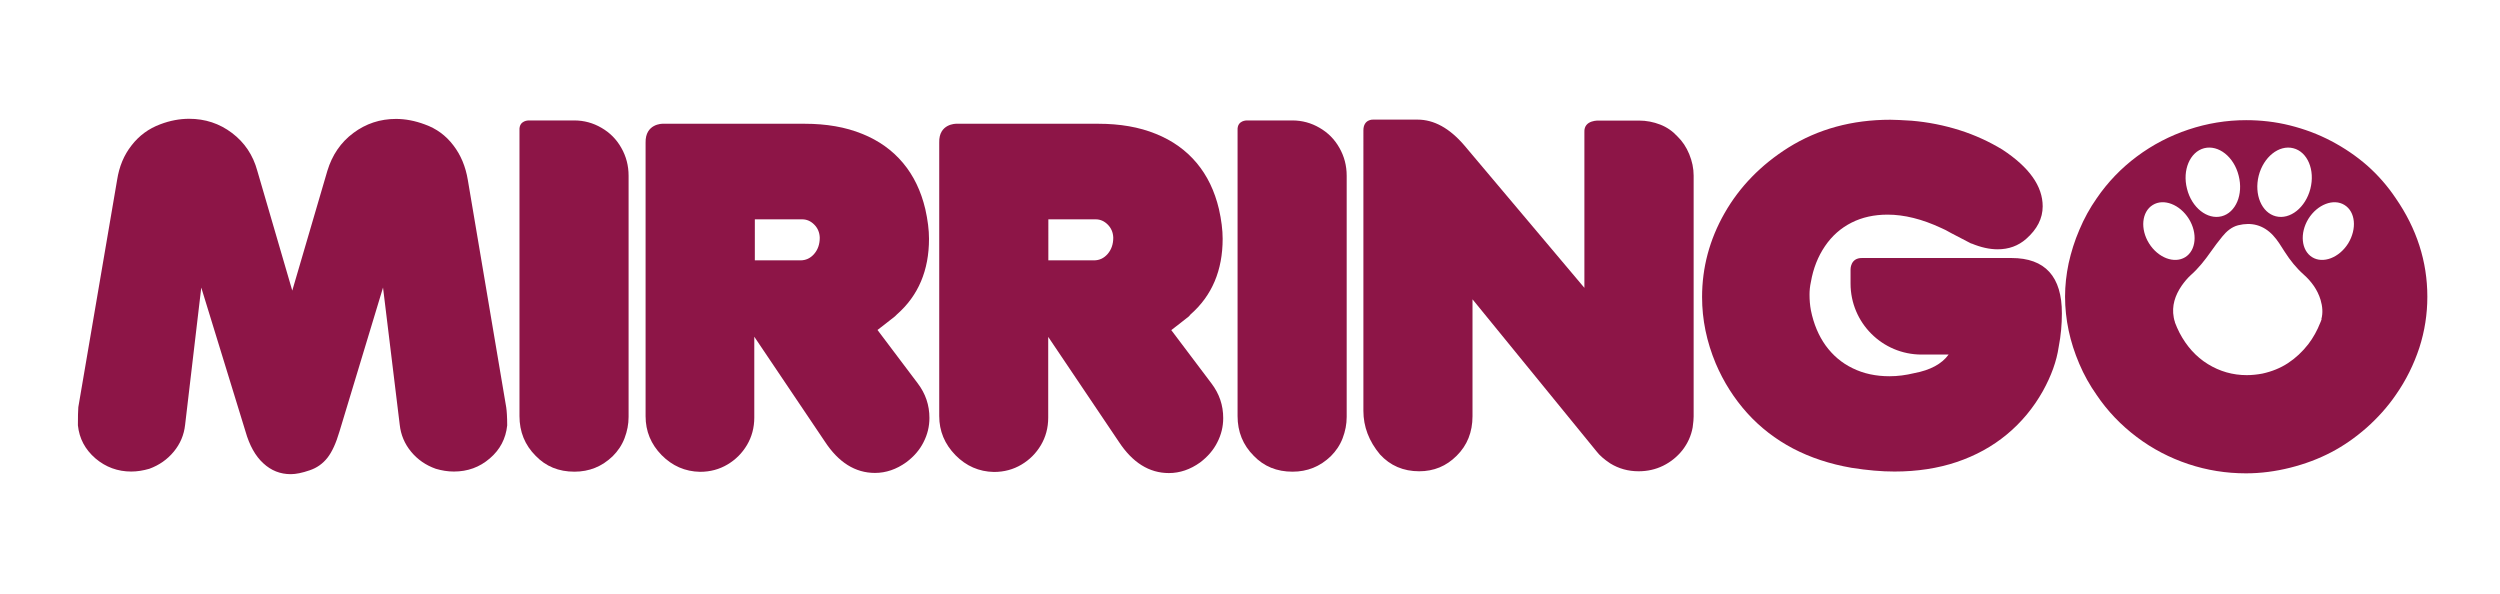
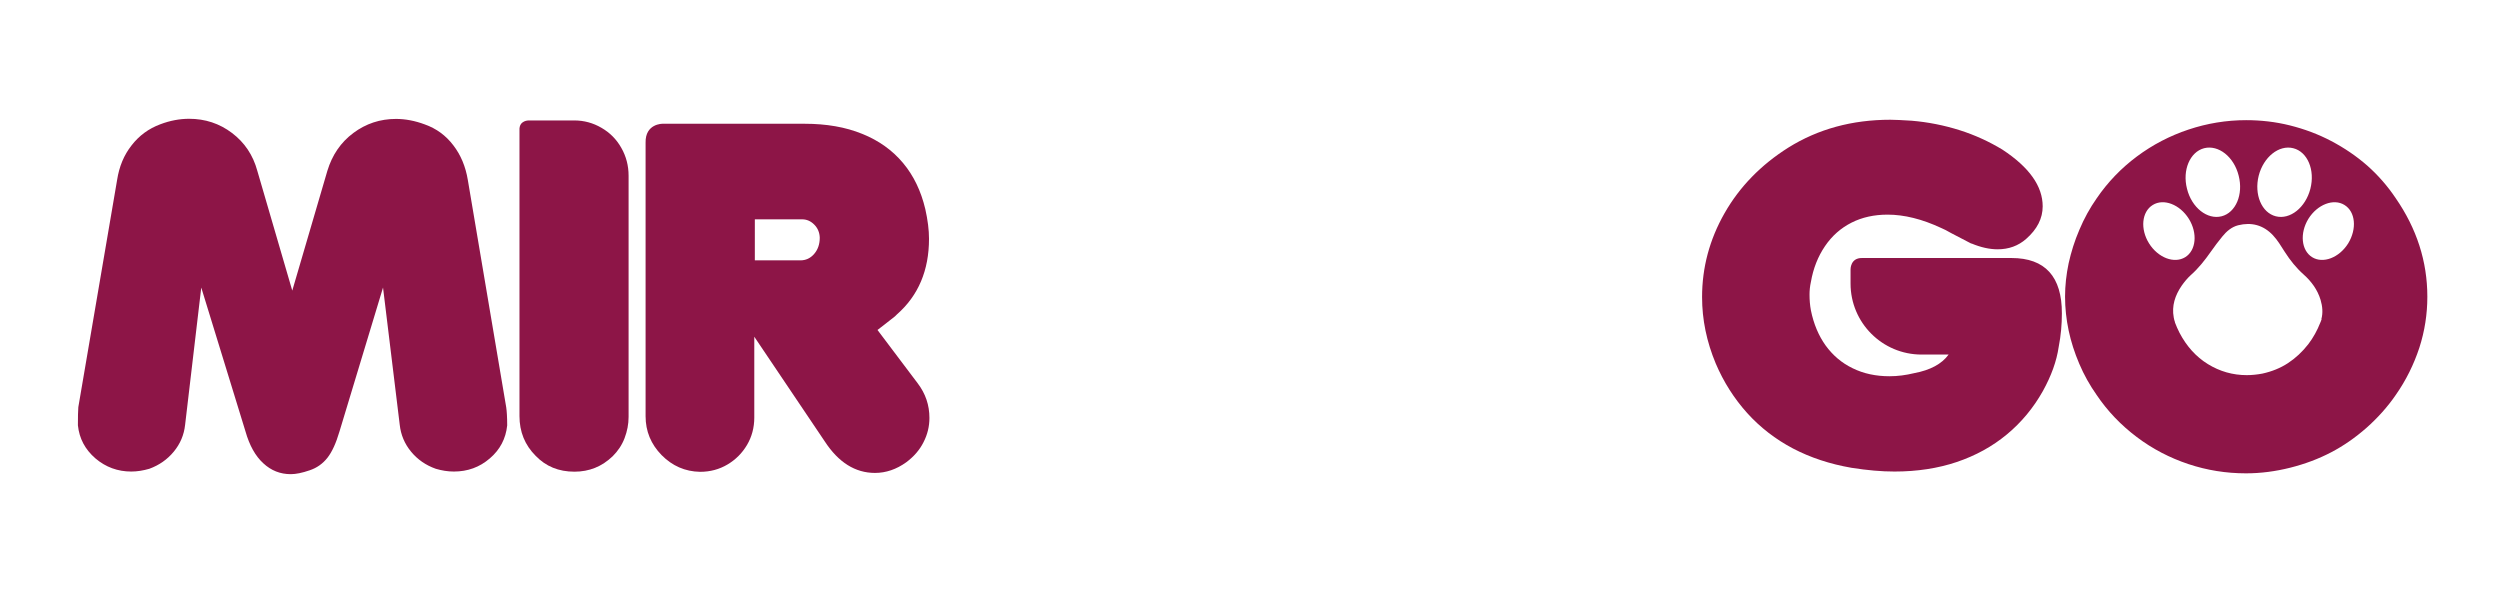
<svg xmlns="http://www.w3.org/2000/svg" version="1.1" id="Capa_1" x="0px" y="0px" viewBox="0 0 181 43" style="enable-background:new 0 0 181 43;" xml:space="preserve">
  <style type="text/css">
	.st0{fill:#8D1547;}
</style>
  <g>
    <g>
-       <path class="st0" d="M69.23,8.96h10.29c1.57,0,2.96,0.24,4.16,0.73c1.2,0.48,2.19,1.19,2.96,2.11c0.77,0.92,1.3,2.03,1.61,3.33    c0.18,0.8,0.27,1.52,0.27,2.16c0,2.28-0.77,4.11-2.32,5.47l-0.13,0.15l-0.79,0.62l-0.48,0.37l2.91,3.86    c0.57,0.75,0.85,1.58,0.85,2.51c0,0.61-0.14,1.2-0.43,1.76c-0.28,0.56-0.7,1.04-1.24,1.45c-0.71,0.51-1.47,0.77-2.26,0.77    c-1.43,0-2.64-0.76-3.63-2.27l-5.11-7.59v5.85c0,0.73-0.18,1.4-0.53,1.99c-0.35,0.59-0.82,1.06-1.41,1.41    c-0.59,0.35-1.25,0.53-1.99,0.53c-1.08-0.02-2.01-0.43-2.78-1.21C68.39,32.15,68,31.21,68,30.12v-19.8    C67.96,8.94,69.23,8.96,69.23,8.96 M75.91,18.85h3.29c0.39,0,0.72-0.15,0.99-0.46c0.27-0.31,0.41-0.7,0.41-1.18    c-0.01-0.38-0.15-0.7-0.4-0.95c-0.26-0.26-0.55-0.38-0.87-0.38h-3.43V18.85z" />
      <path class="st0" d="M47.97,8.96h10.29c1.57,0,2.96,0.24,4.16,0.73c1.2,0.48,2.19,1.19,2.96,2.11c0.77,0.92,1.3,2.03,1.61,3.33    c0.18,0.8,0.27,1.52,0.27,2.16c0,2.28-0.77,4.11-2.32,5.47L64.8,22.9l-0.79,0.62l-0.48,0.37l2.91,3.86    c0.57,0.75,0.85,1.58,0.85,2.51c0,0.61-0.14,1.2-0.43,1.76c-0.28,0.56-0.7,1.04-1.25,1.45c-0.71,0.51-1.47,0.77-2.26,0.77    c-1.43,0-2.64-0.76-3.63-2.27l-5.11-7.59v5.85c0,0.73-0.18,1.4-0.53,1.99c-0.35,0.59-0.82,1.06-1.41,1.41    c-0.59,0.35-1.25,0.53-1.99,0.53c-1.08-0.02-2.01-0.43-2.78-1.21c-0.77-0.79-1.16-1.72-1.16-2.82v-19.8    C46.71,8.94,47.97,8.96,47.97,8.96 M54.66,18.85h3.29c0.39,0,0.72-0.15,0.99-0.46c0.27-0.31,0.41-0.7,0.41-1.18    c-0.01-0.38-0.15-0.7-0.4-0.95c-0.26-0.26-0.55-0.38-0.87-0.38h-3.43V18.85z" />
-       <path class="st0" d="M90.29,8.72h3.28c0.7,0,1.36,0.18,1.96,0.53c0.61,0.35,1.09,0.83,1.44,1.45c0.35,0.61,0.53,1.29,0.53,2.02    v17.47c0,0.52-0.1,1.03-0.29,1.53c-0.19,0.5-0.48,0.93-0.86,1.31c-0.78,0.75-1.7,1.12-2.77,1.12c-1.14,0-2.07-0.38-2.81-1.15    c-0.78-0.78-1.17-1.74-1.17-2.88V9.43C89.56,8.69,90.29,8.72,90.29,8.72" />
      <path class="st0" d="M38.3,8.72h3.28c0.7,0,1.36,0.18,1.96,0.53c0.61,0.35,1.09,0.83,1.44,1.45c0.35,0.61,0.53,1.29,0.53,2.02    v17.47c0,0.52-0.1,1.03-0.29,1.53c-0.19,0.5-0.48,0.93-0.86,1.31c-0.78,0.75-1.7,1.12-2.77,1.12c-1.14,0-2.07-0.38-2.81-1.15    c-0.78-0.78-1.17-1.74-1.17-2.88V9.43C37.57,8.69,38.3,8.72,38.3,8.72" />
-       <path class="st0" d="M99.41,8.66h3.22c1.19,0,2.32,0.62,3.39,1.87l8.69,10.31V9.57c-0.05-0.92,1.08-0.84,1.08-0.84h2.88    c0.53,0,1.04,0.1,1.53,0.29c0.49,0.19,0.9,0.48,1.25,0.86c0.36,0.35,0.64,0.77,0.85,1.28c0.21,0.51,0.32,1.03,0.32,1.56v17.43    c0,0.17-0.02,0.43-0.07,0.79c-0.11,0.61-0.36,1.16-0.74,1.65c-0.38,0.48-0.85,0.86-1.4,1.13c-0.55,0.27-1.14,0.4-1.77,0.4    c-0.76,0-1.44-0.19-2.06-0.57c-0.45-0.3-0.78-0.59-0.99-0.87l-8.98-11.01v8.46c0,1.15-0.38,2.11-1.15,2.87    c-0.75,0.75-1.65,1.12-2.71,1.12c-1.15,0-2.1-0.41-2.84-1.22c-0.8-0.96-1.2-2.01-1.2-3.16V9.44C98.71,8.62,99.41,8.66,99.41,8.66" />
      <path class="st0" d="M145.63,18.68h-10.38h-0.44l0,0c-0.86-0.01-0.83,0.84-0.83,0.84v0.08v0.93c0,2.84,2.3,5.14,5.14,5.14h0l0,0    h0.53h1.43c-0.49,0.68-1.33,1.13-2.51,1.35c-0.58,0.14-1.17,0.22-1.77,0.22c-0.99,0-1.88-0.19-2.67-0.58    c-0.79-0.38-1.43-0.93-1.95-1.64c-0.51-0.71-0.87-1.56-1.07-2.55c-0.07-0.37-0.1-0.75-0.1-1.14c0-0.3,0.03-0.61,0.1-0.92    c0.17-0.98,0.51-1.84,1.02-2.59c0.51-0.75,1.15-1.31,1.92-1.7c0.77-0.39,1.64-0.58,2.61-0.58c1.2,0,2.5,0.32,3.89,0.97    c0.17,0.07,0.41,0.19,0.72,0.37l1.44,0.75h0.03c0.67,0.28,1.3,0.42,1.89,0.42c0.8,0,1.49-0.25,2.06-0.75    c0.8-0.7,1.2-1.49,1.2-2.36c0-1.46-0.97-2.83-2.92-4.11c-0.96-0.58-1.98-1.05-3.08-1.4c-1.14-0.36-2.3-0.59-3.49-0.69    c-0.67-0.04-1.18-0.07-1.54-0.07c-2.76,0-5.23,0.67-7.39,2.02c-1.98,1.25-3.52,2.83-4.61,4.74c-1.09,1.91-1.63,3.94-1.63,6.08    c0,1.63,0.33,3.23,0.99,4.81c0.57,1.34,1.33,2.53,2.27,3.58c0.95,1.05,2.05,1.9,3.32,2.57c1.26,0.66,2.68,1.13,4.24,1.4    c1.14,0.18,2.17,0.27,3.11,0.27c1.64,0,3.14-0.23,4.51-0.69c1.36-0.46,2.57-1.12,3.63-2c1.05-0.87,1.92-1.92,2.6-3.13    c0.61-1.1,1-2.17,1.15-3.21c0.16-0.82,0.23-1.63,0.23-2.41C149.29,20.03,148.07,18.68,145.63,18.68" />
      <path class="st0" d="M173.45,14.35c-0.59-0.88-1.28-1.67-2.06-2.36c-0.79-0.69-1.66-1.28-2.61-1.78c-0.95-0.5-1.95-0.87-2.99-1.13    c-1.04-0.26-2.1-0.38-3.17-0.38c-1.43,0-2.82,0.23-4.17,0.68c-1.35,0.45-2.6,1.1-3.74,1.95c-1.14,0.85-2.11,1.86-2.91,3.03    c-0.49,0.7-0.91,1.46-1.25,2.27c-0.35,0.81-0.6,1.62-0.78,2.43c-0.17,0.81-0.26,1.62-0.26,2.42c0,0.82,0.09,1.64,0.26,2.45    c0.17,0.81,0.43,1.61,0.77,2.41c0.34,0.8,0.76,1.55,1.26,2.26c0.79,1.17,1.76,2.18,2.9,3.04c1.14,0.86,2.39,1.51,3.74,1.96    c1.35,0.45,2.74,0.67,4.17,0.67c1.07,0,2.14-0.14,3.21-0.41c1.07-0.27,2.05-0.64,2.95-1.11c0.9-0.47,1.75-1.06,2.57-1.78    c0.81-0.72,1.52-1.51,2.11-2.37c0.75-1.07,1.31-2.21,1.71-3.42c0.39-1.21,0.58-2.44,0.58-3.7    C175.74,18.93,174.97,16.55,173.45,14.35 M163.53,12.72c0.35-1.36,1.47-2.25,2.5-1.99c1.04,0.26,1.59,1.58,1.24,2.94    c-0.35,1.36-1.47,2.25-2.5,1.99C163.74,15.4,163.19,14.08,163.53,12.72 M159.58,10.73c1.04-0.26,2.16,0.62,2.5,1.99    c0.35,1.36-0.21,2.68-1.24,2.94c-1.03,0.26-2.16-0.62-2.5-1.99C157.99,12.32,158.55,11,159.58,10.73 M155.59,17.62    c-0.65-1.04-0.53-2.29,0.27-2.78c0.79-0.49,1.96-0.04,2.61,1c0.65,1.04,0.53,2.29-0.26,2.78    C157.41,19.11,156.24,18.66,155.59,17.62 M168.09,23.1c-0.02,0.05-0.04,0.09-0.05,0.14c-0.01,0.04-0.03,0.08-0.05,0.12    c-0.22,0.56-0.51,1.09-0.87,1.56c-0.43,0.55-0.92,1.01-1.47,1.37c-0.55,0.36-1.17,0.61-1.86,0.76c-0.38,0.07-0.76,0.11-1.12,0.11    c-1.02,0-1.96-0.27-2.82-0.8c-0.86-0.53-1.54-1.29-2.05-2.26c-0.13-0.25-0.24-0.51-0.34-0.77c0,0,0,0,0.01,0    c-0.04-0.11-0.07-0.22-0.09-0.34c-0.16-0.85,0.1-1.61,0.57-2.3c0.19-0.27,0.41-0.54,0.65-0.76c0.57-0.5,1.03-1.09,1.46-1.7    c0.27-0.38,0.54-0.75,0.84-1.11c0.3-0.37,0.67-0.69,1.14-0.81c0.97-0.24,1.82-0.02,2.52,0.72c0.34,0.36,0.59,0.79,0.86,1.21    c0.39,0.61,0.83,1.16,1.37,1.64c0.56,0.5,1,1.1,1.22,1.83c0.14,0.47,0.18,0.94,0.06,1.39C168.09,23.1,168.09,23.1,168.09,23.1     M170.01,17.62c-0.65,1.04-1.82,1.49-2.61,1c-0.79-0.49-0.91-1.74-0.27-2.78c0.65-1.04,1.82-1.49,2.61-1    C170.54,15.33,170.65,16.57,170.01,17.62" />
      <path class="st0" d="M5.64,30.79c0-0.6,0.01-1.04,0.03-1.31l2.81-16.46c0.15-0.96,0.49-1.79,1.05-2.5    c0.55-0.71,1.24-1.21,2.07-1.52c0.71-0.27,1.41-0.4,2.09-0.4c1.16,0,2.2,0.34,3.11,1.03c0.91,0.69,1.52,1.6,1.83,2.74l2.53,8.67    l2.54-8.67c0.35-1.15,0.97-2.06,1.88-2.74c0.91-0.68,1.94-1.02,3.09-1.02c0.67,0,1.37,0.13,2.09,0.4c0.84,0.3,1.52,0.8,2.06,1.51    c0.54,0.7,0.89,1.54,1.05,2.51l2.78,16.46c0.04,0.27,0.07,0.7,0.07,1.31c-0.1,0.96-0.52,1.76-1.26,2.39    c-0.74,0.64-1.61,0.95-2.6,0.95c-0.44,0-0.87-0.07-1.31-0.2c-0.73-0.26-1.32-0.67-1.79-1.24c-0.47-0.57-0.74-1.22-0.82-1.94    l-1.21-9.94l-3.15,10.41c-0.25,0.85-0.54,1.49-0.88,1.92c-0.34,0.43-0.77,0.73-1.28,0.9c-0.55,0.19-1,0.28-1.37,0.28    c-0.76,0-1.42-0.26-1.99-0.79c-0.57-0.52-1-1.29-1.29-2.31l-3.2-10.41l-1.17,9.94c-0.08,0.73-0.35,1.37-0.82,1.94    c-0.47,0.57-1.06,0.98-1.77,1.24c-0.45,0.13-0.88,0.2-1.31,0.2c-0.98,0-1.85-0.32-2.59-0.95C6.16,32.54,5.74,31.75,5.64,30.79" />
    </g>
  </g>
</svg>